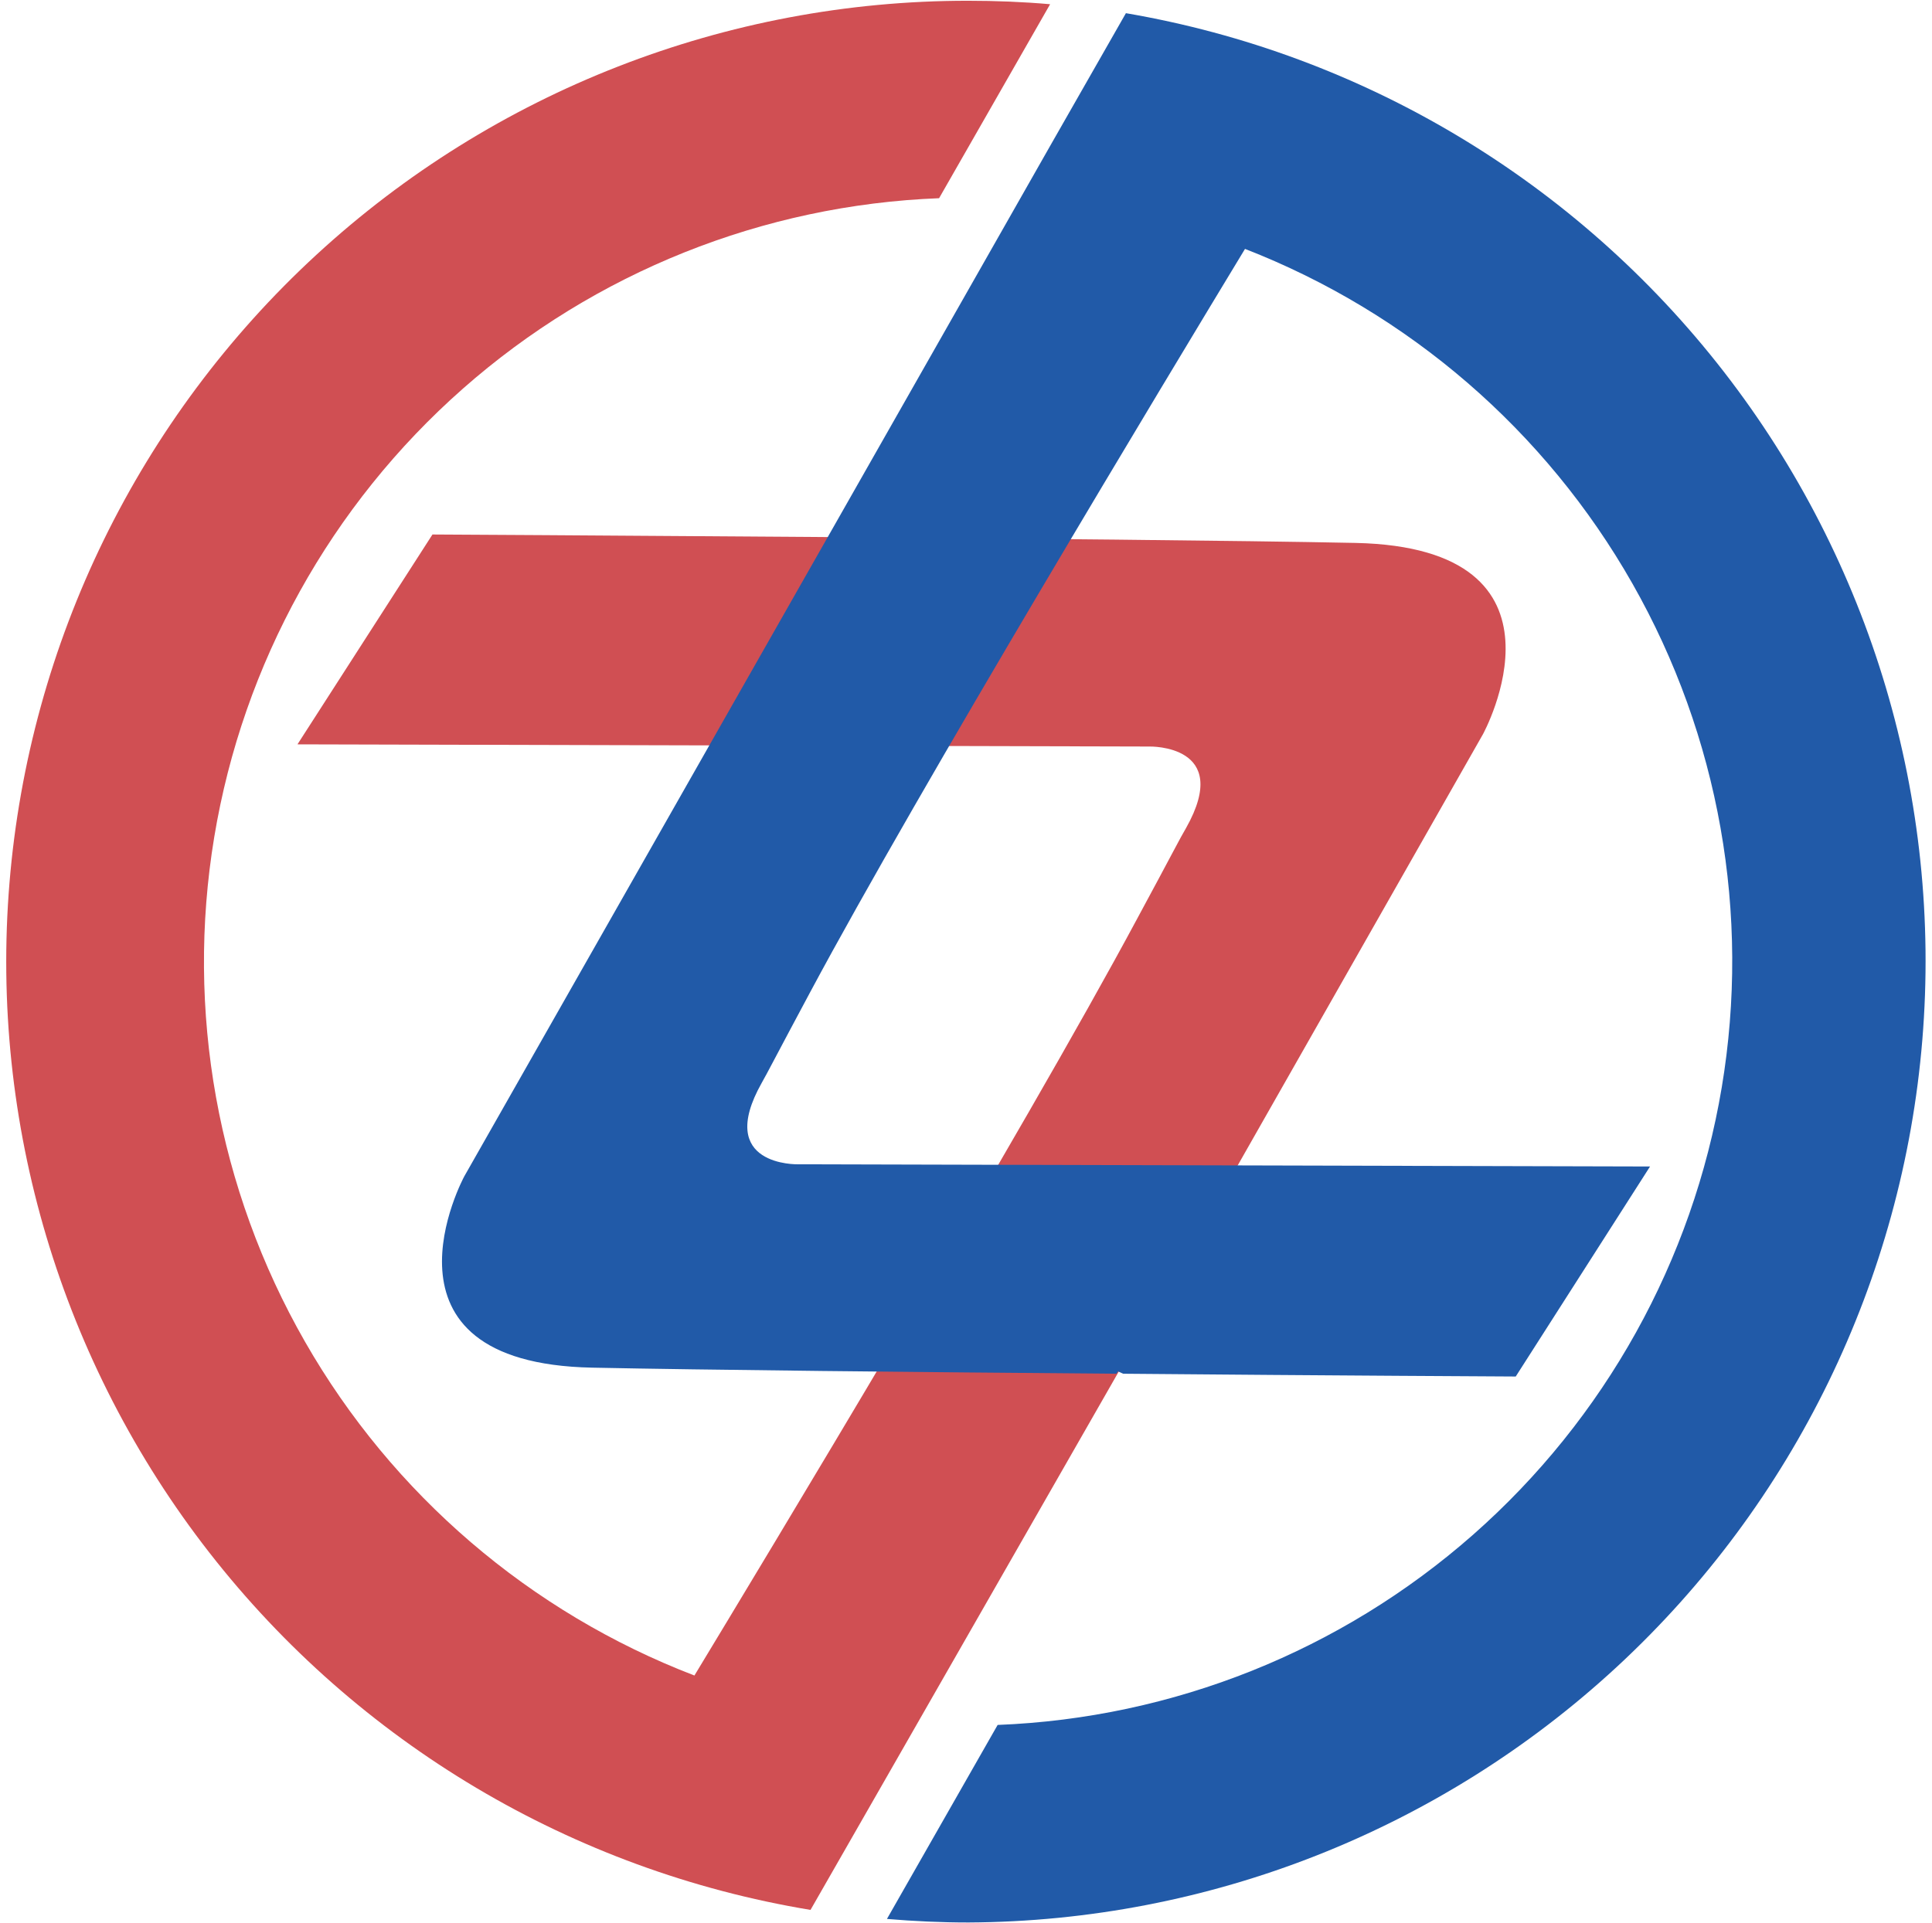
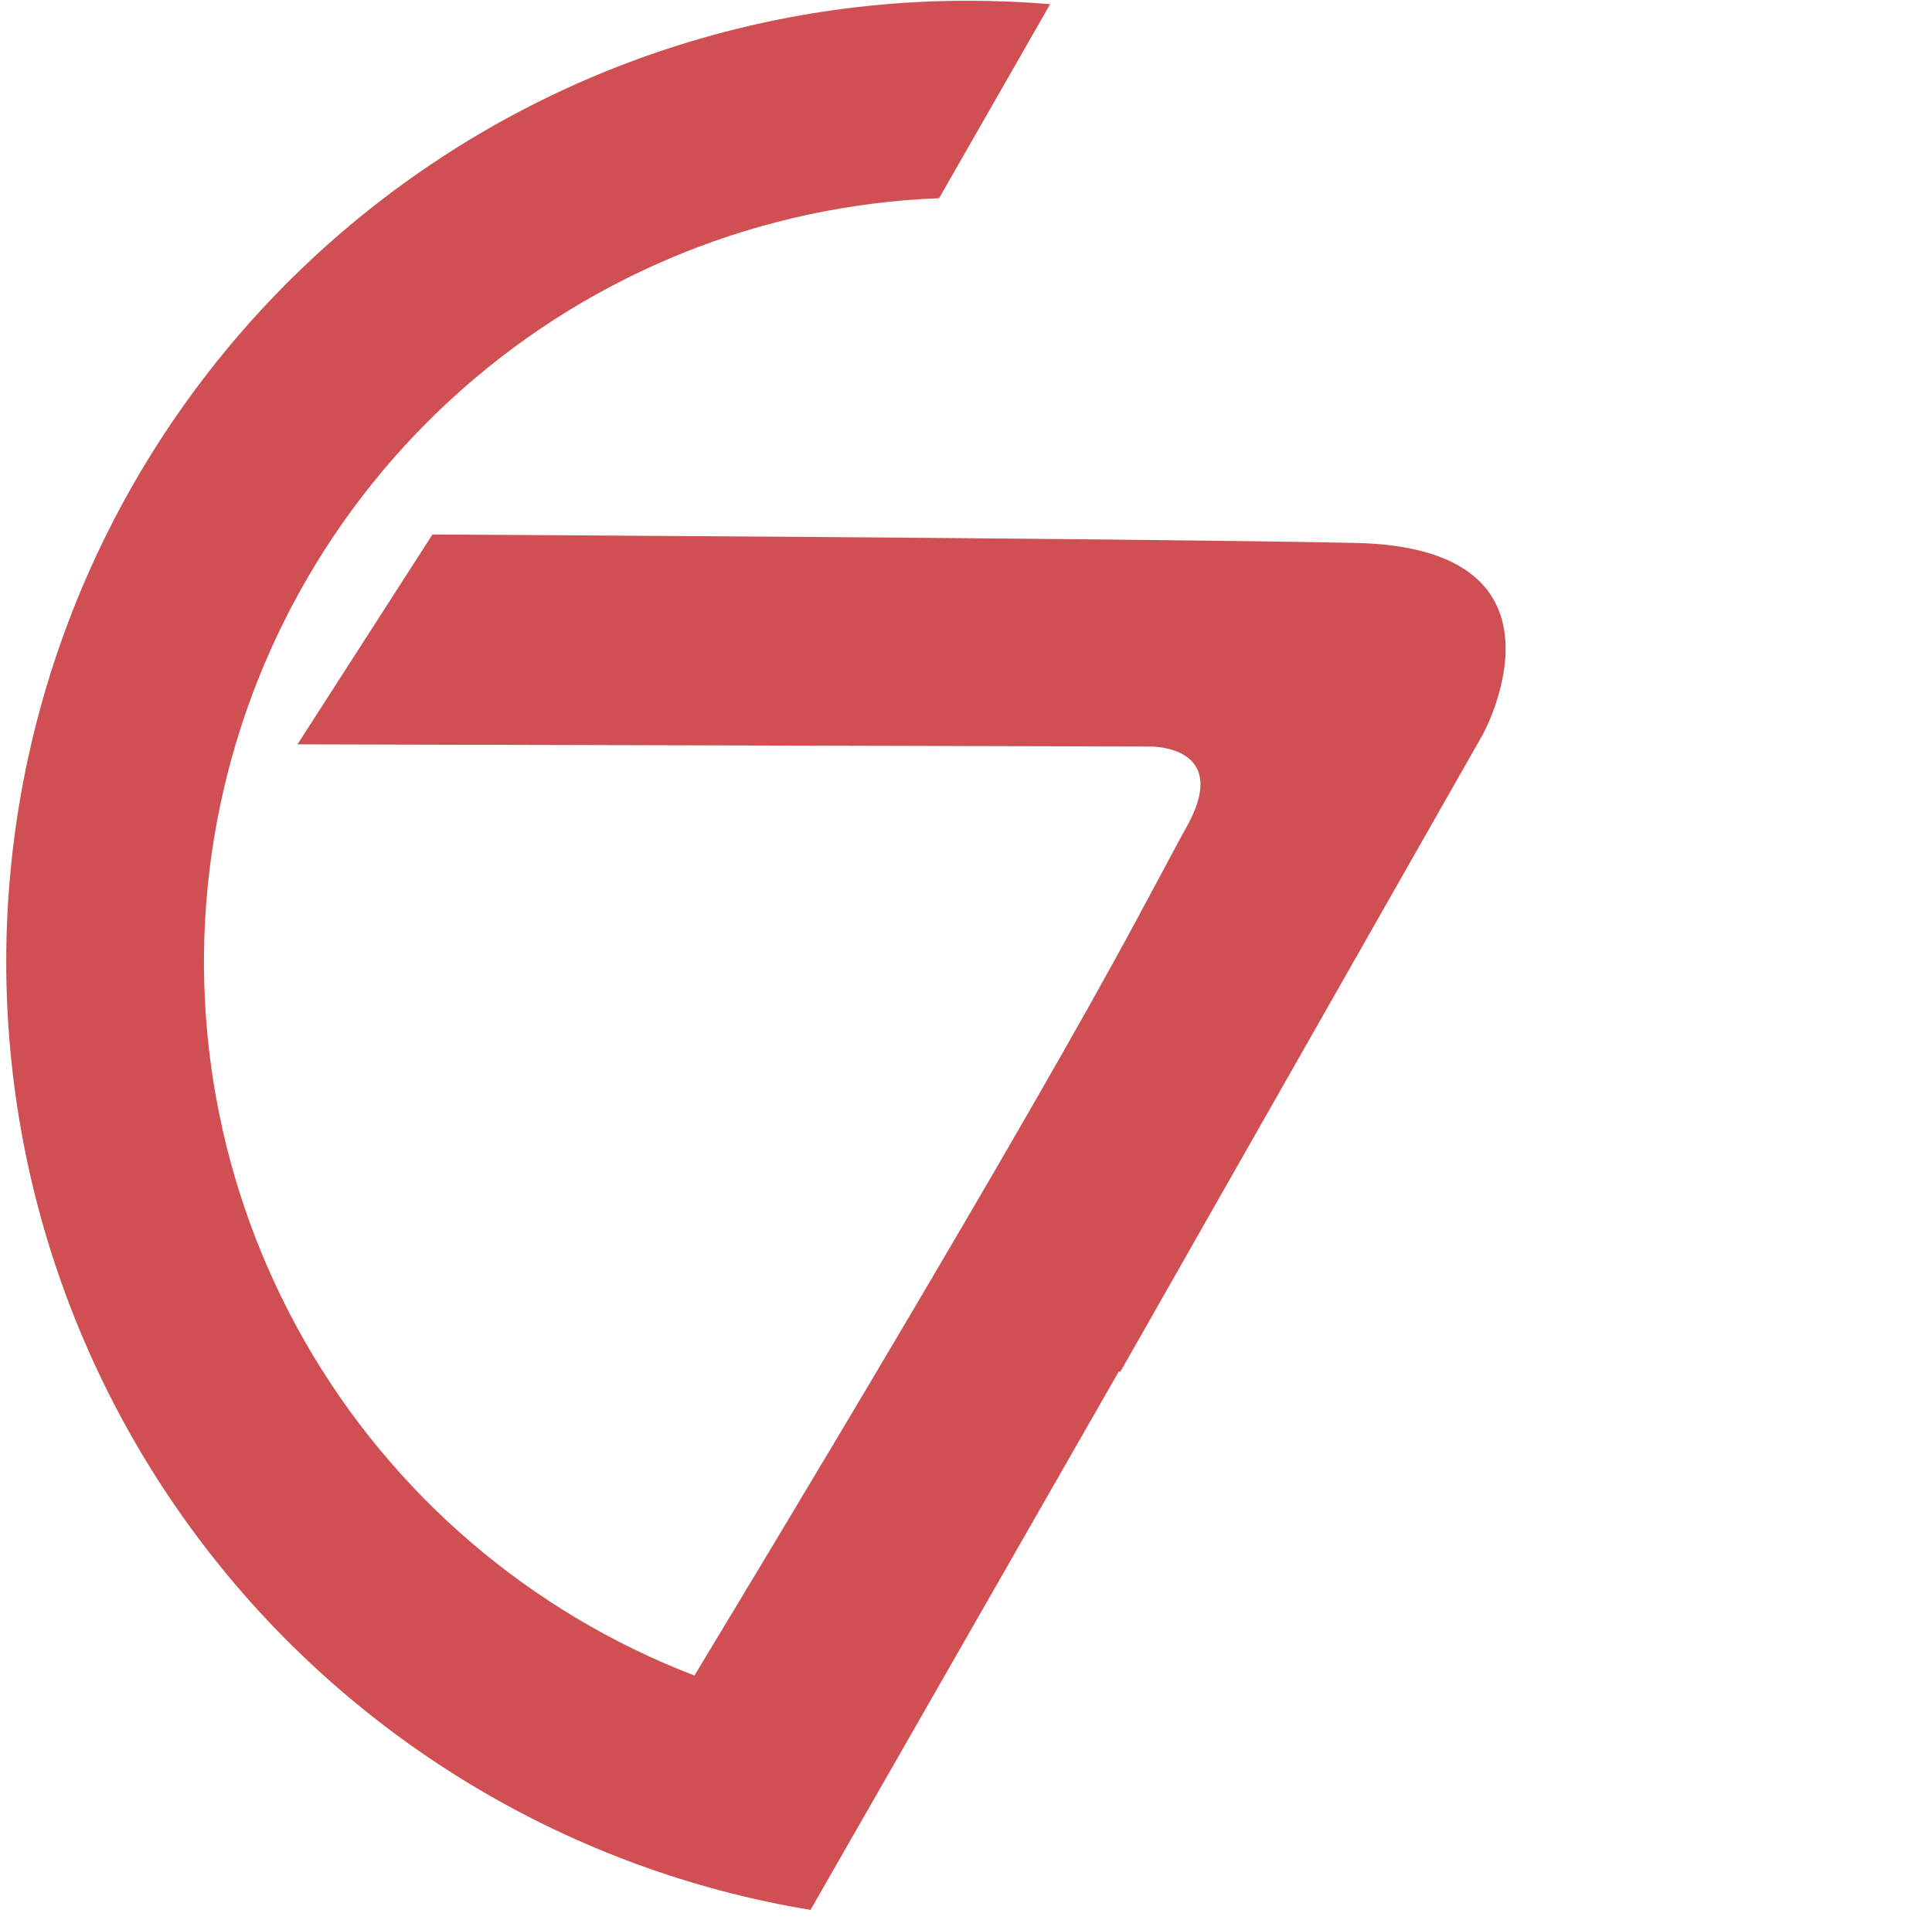
<svg xmlns="http://www.w3.org/2000/svg" width="229" height="228" viewBox="0 0 229 228" fill="none">
  <path fill-rule="evenodd" clip-rule="evenodd" d="M160.7 64.37C133.58 63.81 51.26 63.37 51.26 63.37L35.26 88.25L136.26 88.51C136.26 88.51 146.16 88.26 140.59 98.16C139.94 99.24 138.79 101.52 134.79 108.92C121.27 134.14 90.13 185.72 82.31 198.65C62.828 191.169 46.526 177.193 36.156 159.083C25.786 140.973 21.984 119.839 25.393 99.25C28.802 78.662 39.212 59.881 54.866 46.08C70.519 32.278 90.457 24.303 111.31 23.5L124.47 0.5C121.27 0.22 118.02 0.09 114.72 0.09C86.114 0.08 58.551 10.83 37.505 30.206C16.46 49.581 3.473 76.164 1.124 104.674C-1.225 133.183 7.236 161.533 24.826 184.092C42.416 206.651 67.848 221.768 96.07 226.44L105.72 209.59L132.62 162.59L132.78 162.66L175.78 87.04C175.78 87.04 187.87 64.97 160.7 64.37Z" fill="#D04F53" />
-   <path fill-rule="evenodd" clip-rule="evenodd" d="M133.45 1.57L124.66 16.97L55.03 139.47C55.03 139.47 43.03 161.61 70.19 162.15C83.19 162.42 109.08 162.69 132.33 162.87L132.52 162.59L133.13 162.87C157.93 163.09 179.66 163.2 179.66 163.2L195.58 138.3L94.58 138.04C94.58 138.04 84.7 138.3 90.29 128.38C90.87 127.38 92.07 125.02 96.02 117.65C109.02 93.37 138.4 44.65 147.57 29.51C166.98 37.064 183.196 51.075 193.487 69.183C203.779 87.291 207.518 108.391 204.077 128.934C200.635 149.476 190.222 168.205 174.59 181.97C158.959 195.735 139.062 203.695 118.25 204.51L105.13 227.51C108.31 227.78 111.52 227.93 114.79 227.93C143.309 227.792 170.74 216.97 191.671 197.599C212.602 178.228 225.512 151.715 227.854 123.292C230.196 94.869 221.799 66.6 204.32 44.065C186.842 21.529 161.552 6.364 133.44 1.56L133.45 1.57Z" fill="#215AA8" />
</svg>